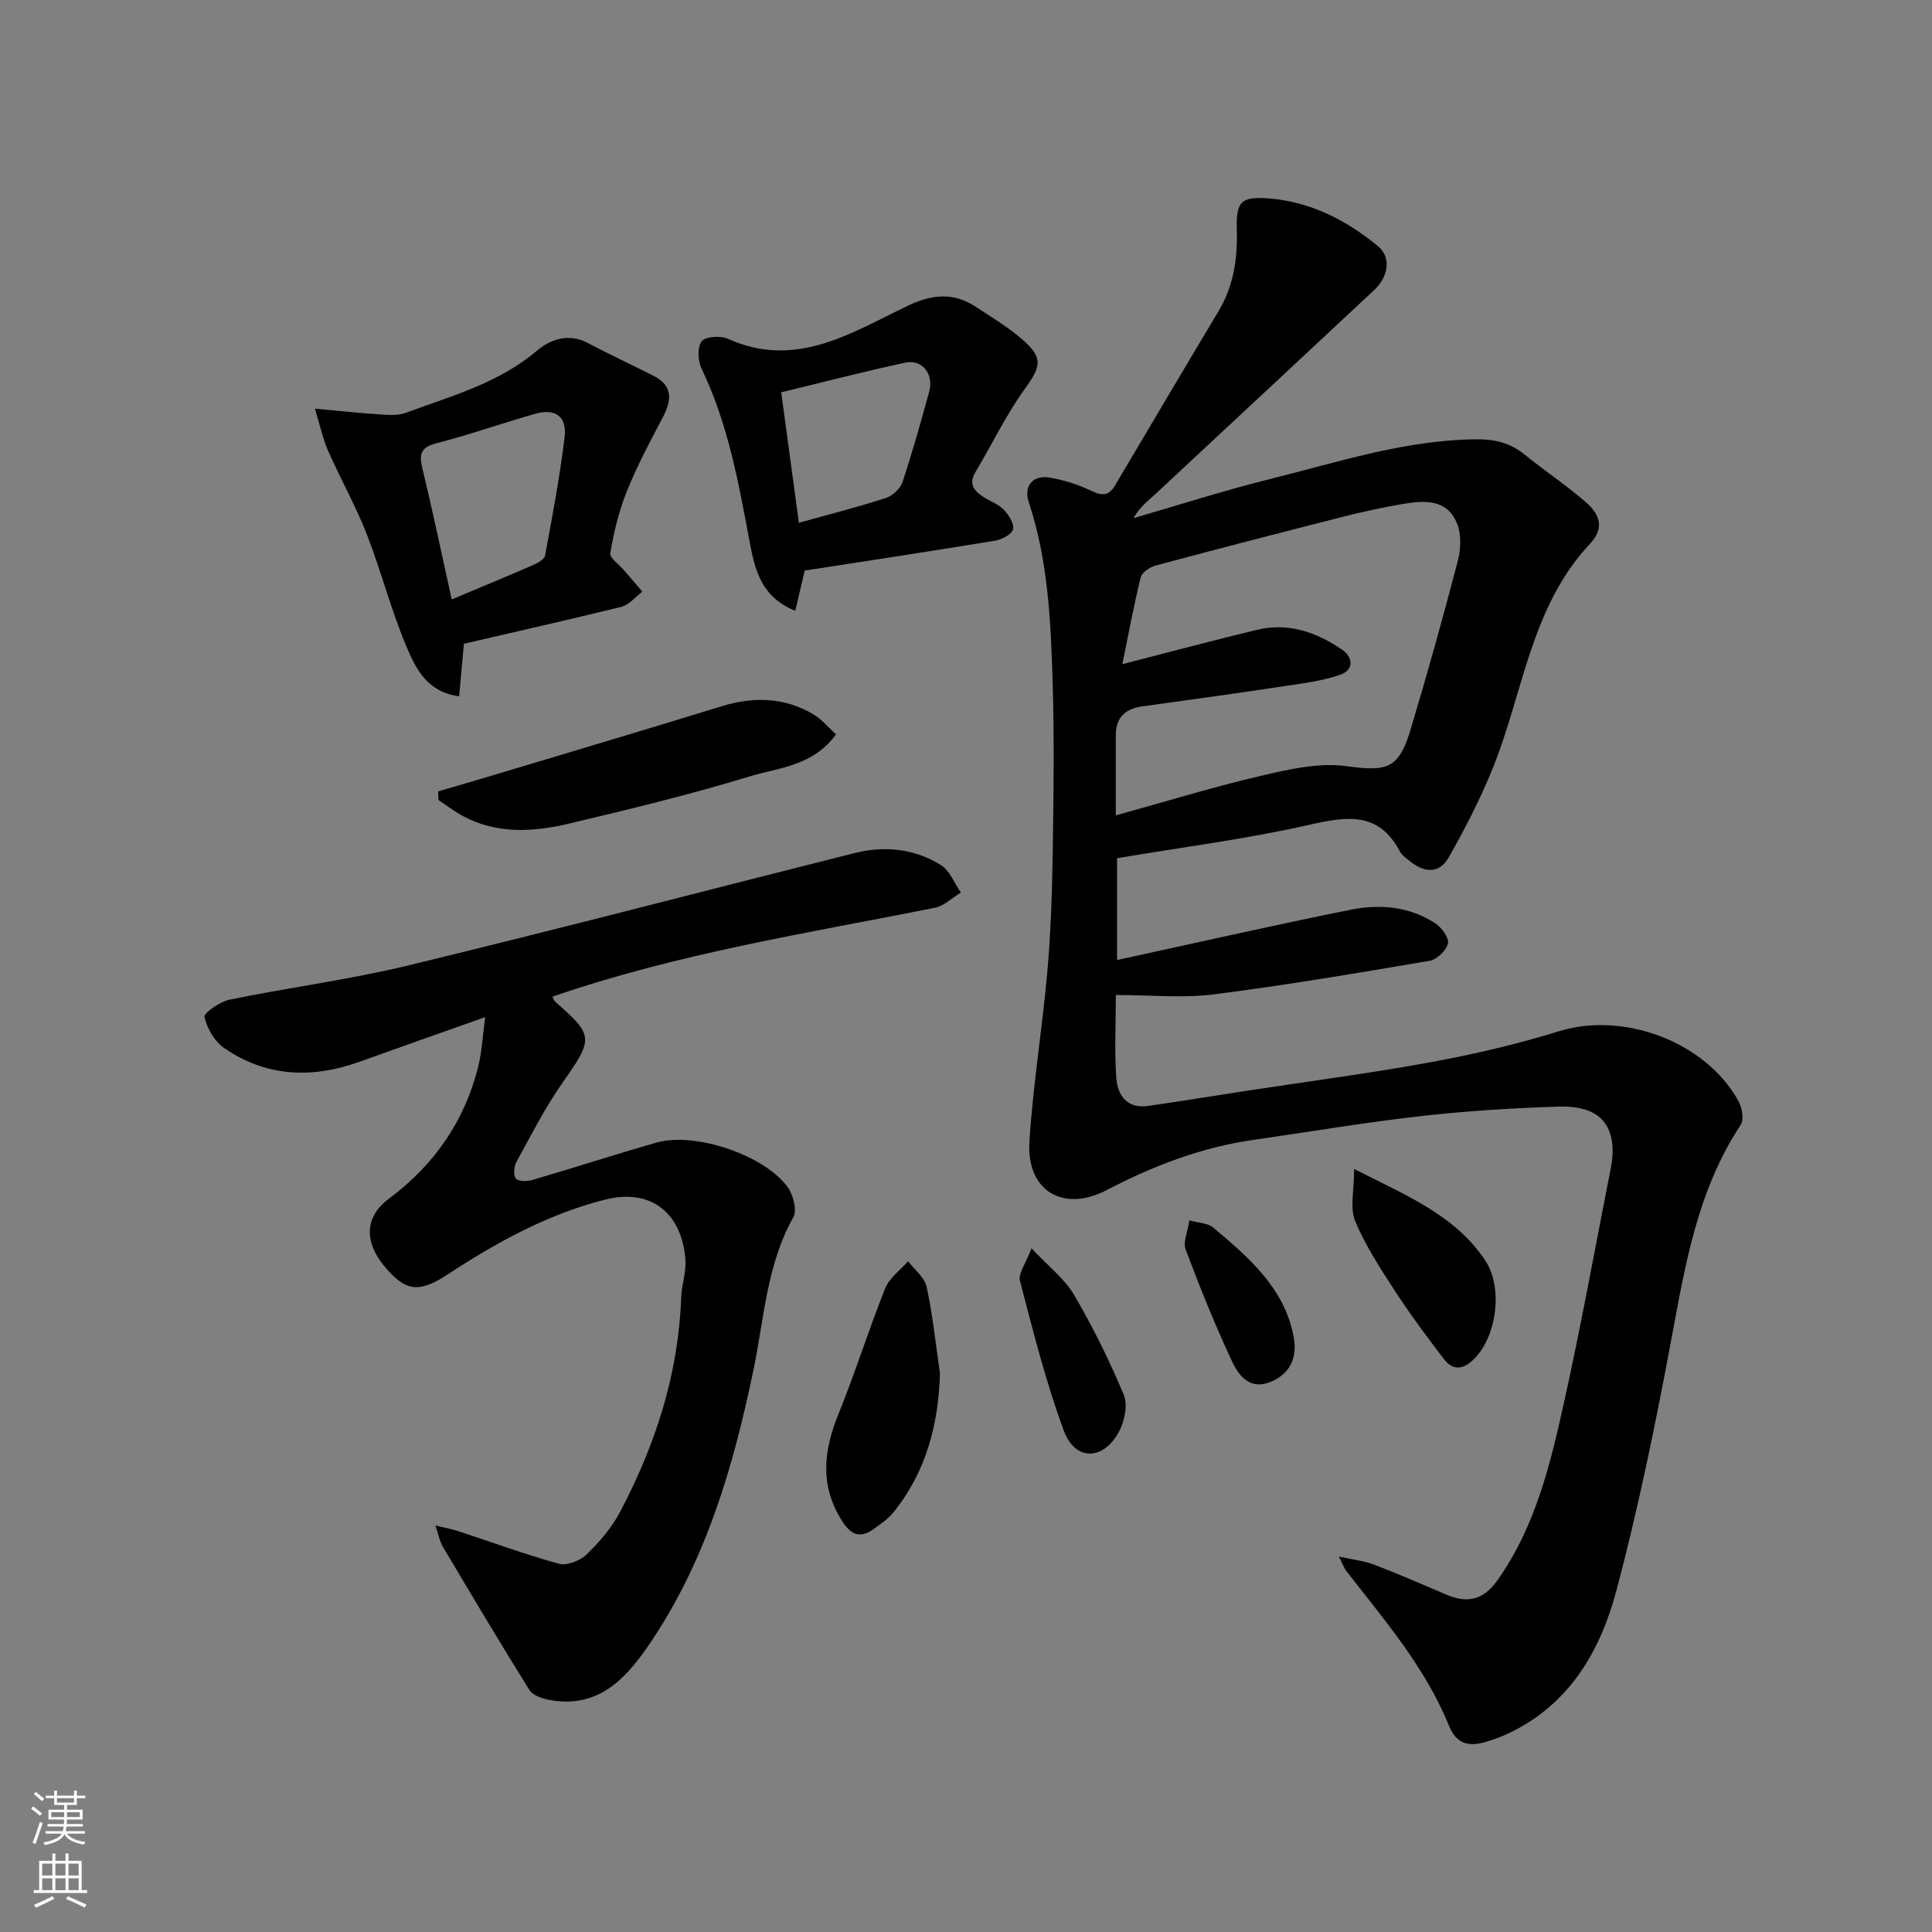
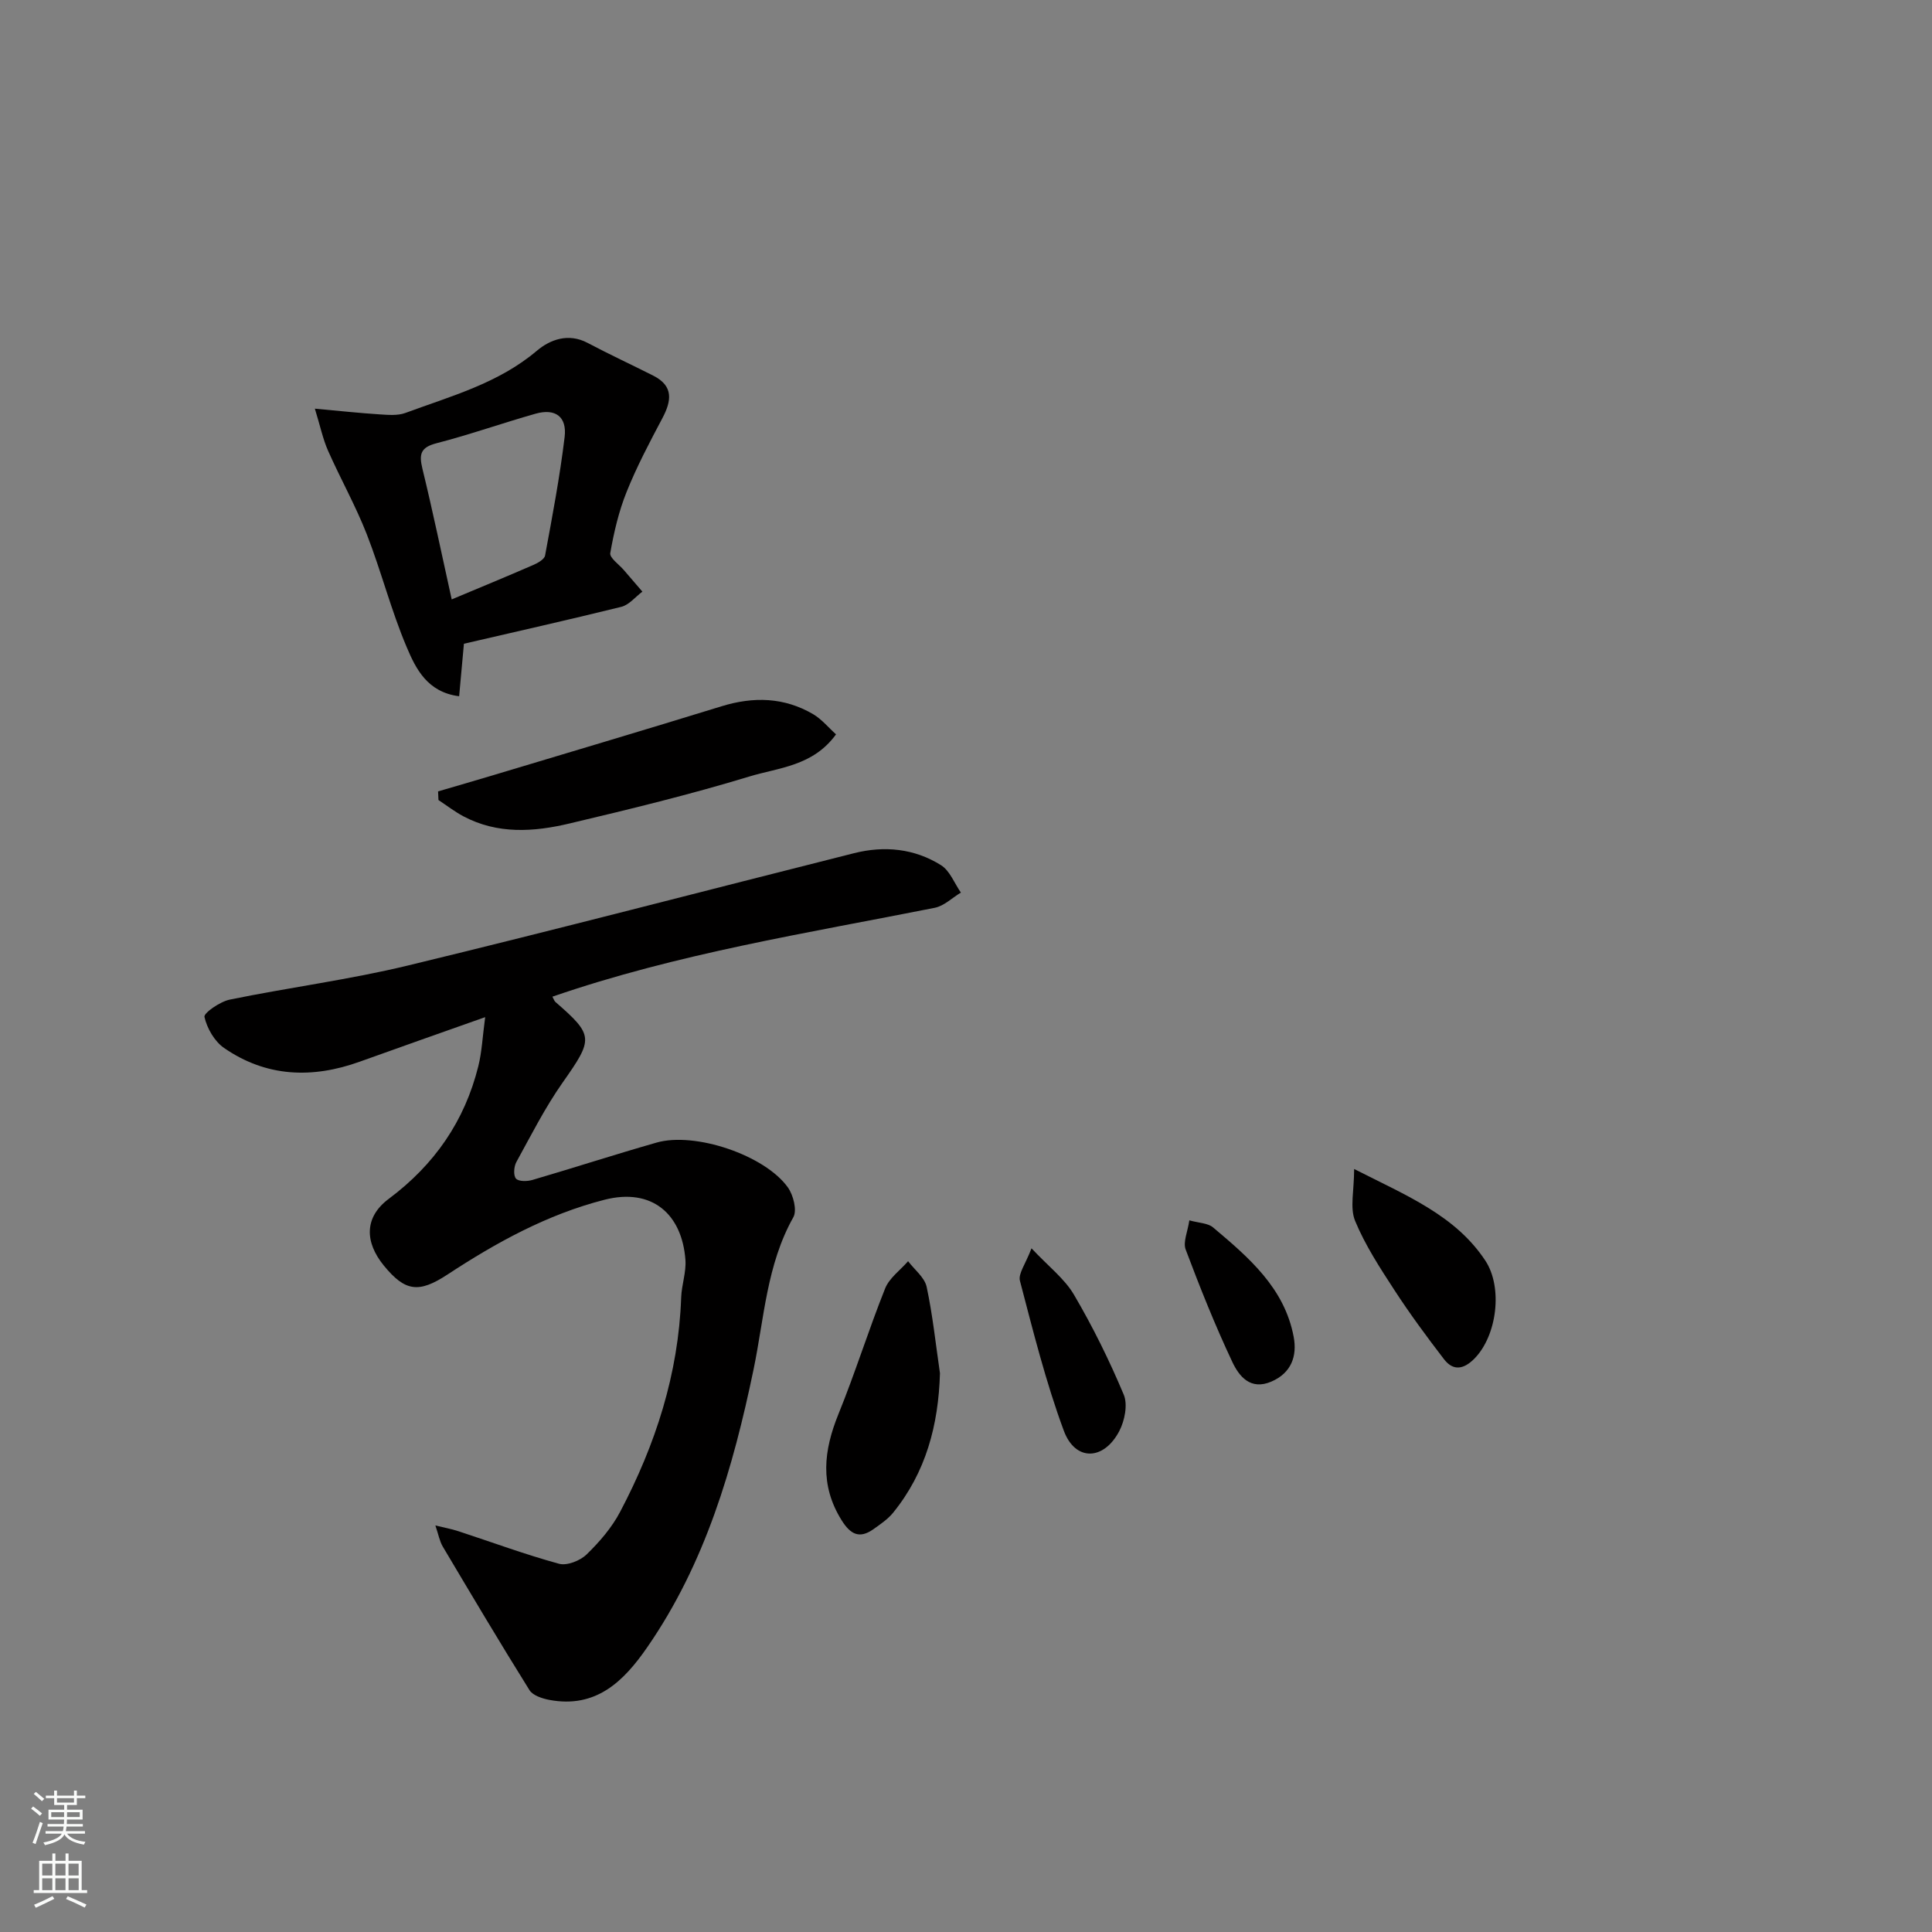
<svg xmlns="http://www.w3.org/2000/svg" enable-background="new 0 0 400 400" viewBox="0 0 400 400">
  <rect x="0" y="0" width="400" height="400" fill="#808080" stroke="none" />
  <g fill="#010000">
-     <path d="m231.02 206c0 6.03-.31 11.67.11 17.26.26 3.52 2.25 6.33 6.53 5.72 6.95-1 13.89-2.14 20.83-3.2 12.59-1.93 25.24-3.57 37.77-5.87 8.94-1.64 17.86-3.73 26.54-6.41 13.29-4.1 30.21 2.08 37.08 14.38.77 1.38 1.25 3.89.52 5-9.11 13.77-11.58 29.53-14.53 45.29-3.2 17.12-6.72 34.23-11.19 51.06-3.32 12.52-9.68 23.59-22.22 29.58-1.46.69-2.99 1.26-4.53 1.74-3.51 1.09-6.28.83-7.94-3.26-4.92-12.16-13.45-21.96-21.35-32.17-.28-.37-.43-.84-1.44-2.86 3.19.71 5.35.93 7.31 1.69 5.02 1.93 9.96 4.06 14.91 6.19 4.37 1.88 7.69 1.16 10.61-2.97 7.95-11.22 11-24.22 13.88-37.24 3.27-14.79 6-29.7 8.9-44.57.53-2.72 1.26-5.54 1.02-8.24-.49-5.54-4.1-8.25-11.27-8.01-9.55.31-19.11.91-28.59 1.99-11.52 1.31-22.98 3.25-34.46 4.9-10.79 1.54-20.77 5.38-30.39 10.4-9.01 4.7-16.62.15-15.99-10.02.73-11.77 2.68-23.45 3.71-35.21.72-8.23.99-16.52 1.12-24.79.18-11.86.33-23.73-.03-35.57-.39-12.44-.96-24.9-4.95-36.89-1.07-3.22.83-5.62 4.28-5.05 3 .5 6.01 1.46 8.75 2.78 2.19 1.05 3.58.98 4.81-1.08 7.14-12.03 14.23-24.09 21.43-36.08 3.18-5.29 3.99-10.98 3.82-17.02-.17-5.77.89-6.84 6.7-6.38 8.58.68 15.97 4.5 22.5 9.85 2.83 2.32 2.22 6.34-.78 9.13-15.01 14-30.01 28.02-45.04 42-1.64 1.53-3.47 2.85-4.77 5.2 9.44-2.73 18.81-5.74 28.34-8.11 14.08-3.5 27.95-8.09 42.72-8.21 3.83-.03 7 .79 9.96 3.2 4.19 3.4 8.73 6.39 12.77 9.95 2.61 2.3 3.88 5.13.71 8.5-12.31 13.1-13.8 30.93-20.19 46.63-2.56 6.28-5.68 12.36-9.03 18.26-2.13 3.74-5.39 3.06-8.36.57-.64-.53-1.39-1.06-1.76-1.76-4.4-8.34-10.98-7.3-18.78-5.53-13.02 2.95-26.33 4.64-39.78 6.91v21.08c16.31-3.54 32.26-7.17 48.3-10.4 6.06-1.22 12.23-.72 17.6 2.82 1.31.86 2.86 3 2.6 4.16-.33 1.45-2.29 3.32-3.79 3.58-14.96 2.55-29.94 5.08-44.99 6.99-6.43.77-13.01.09-19.98.09zm-.01-37.18c10.22-2.83 19.99-5.85 29.91-8.16 5.82-1.36 12.06-2.82 17.82-2.04 8.21 1.11 10.8.73 13.23-7.33 3.51-11.65 6.78-23.39 9.86-35.17.64-2.45.74-5.53-.19-7.79-2.11-5.13-6.88-4.72-11.32-3.97-4.16.71-8.3 1.62-12.39 2.66-12.91 3.28-25.81 6.62-38.67 10.07-1.21.32-2.85 1.44-3.1 2.48-1.47 6-2.59 12.09-3.79 17.94 9.73-2.5 18.8-4.93 27.91-7.12 6.47-1.56 12.32.52 17.58 4.11 2.26 1.54 2.55 4.18-.42 5.21-3.49 1.22-7.25 1.71-10.94 2.26-10.01 1.51-20.05 2.9-30.08 4.29-3.54.49-5.4 2.38-5.41 6z" />
    <path d="m114.37 206.35c.29.53.39.89.62 1.09 8 6.95 7.87 7.63 1.5 16.69-3.64 5.18-6.53 10.9-9.59 16.47-.51.94-.64 2.78-.07 3.42.57.63 2.34.59 3.42.27 8.58-2.51 17.1-5.28 25.69-7.73 7.93-2.27 22.39 2.58 27.18 9.28 1.13 1.59 1.94 4.74 1.13 6.18-5.53 9.85-6.03 20.9-8.24 31.54-4.23 20.36-9.99 40.13-22.02 57.51-4.9 7.09-10.62 12.67-20.23 10.88-1.48-.28-3.44-.91-4.14-2.03-6.13-9.82-12.04-19.77-17.95-29.72-.65-1.1-.88-2.46-1.53-4.37 1.83.45 3.33.72 4.76 1.19 6.94 2.27 13.81 4.82 20.84 6.74 1.65.45 4.37-.63 5.71-1.93 2.67-2.59 5.23-5.56 6.95-8.84 7.31-13.87 12.07-28.52 12.63-44.36.09-2.61 1.07-5.23.88-7.79-.7-9.43-6.86-14.98-16.77-12.44-11.84 3.03-22.38 8.84-32.51 15.49-5.93 3.89-8.76 3.53-13.18-1.89-3.96-4.86-4.04-10 1.02-13.78 9.48-7.08 15.72-16.08 18.56-27.47.74-2.97.87-6.09 1.42-10.16-9.29 3.29-17.64 6.22-25.97 9.22-9.84 3.54-19.36 3.2-28.1-2.85-1.98-1.37-3.52-4.06-4.05-6.42-.18-.8 3.22-3.17 5.24-3.58 12.29-2.52 24.78-4.13 36.96-7.08 30.84-7.46 61.53-15.5 92.3-23.24 6.28-1.58 12.49-.97 18 2.49 1.83 1.15 2.77 3.74 4.11 5.67-1.8 1.08-3.47 2.76-5.41 3.15-26.49 5.27-53.23 9.45-79.16 18.4z" />
    <path d="m96.05 133.28c-.36 3.94-.66 7.23-.99 10.87-6.61-.84-8.98-5.73-10.85-10.15-3.23-7.6-5.27-15.7-8.28-23.41-2.31-5.9-5.44-11.47-8.01-17.27-1.07-2.42-1.61-5.07-2.73-8.71 5.26.48 9.31.92 13.37 1.18 1.78.11 3.75.3 5.36-.29 9.43-3.49 19.23-6.11 27.23-12.88 2.73-2.31 6.53-3.74 10.52-1.62 4.47 2.37 9.07 4.49 13.59 6.78 4.22 2.14 3.79 5.19 1.88 8.8-2.65 5-5.31 10.03-7.41 15.27-1.62 4.03-2.63 8.36-3.38 12.66-.17.99 1.83 2.36 2.84 3.55 1.26 1.48 2.54 2.95 3.81 4.43-1.45 1.08-2.75 2.75-4.37 3.15-11.06 2.73-22.17 5.22-32.58 7.64zm-2.53-9.18c5.84-2.45 11.38-4.73 16.87-7.12.95-.41 2.31-1.17 2.46-1.96 1.51-8.15 3.06-16.32 4.05-24.54.51-4.23-1.94-5.98-6.01-4.83-6.86 1.94-13.59 4.33-20.49 6.11-3.31.85-3.68 2.24-2.95 5.25 2.15 8.82 4 17.73 6.07 27.09z" />
-     <path d="m166.61 118.13c-.73 3.07-1.3 5.51-1.96 8.33-7.41-2.97-8.47-9.09-9.57-14.96-2.25-12.02-4.45-24-9.82-35.16-.78-1.61-.93-4.48.01-5.67.81-1.02 3.93-1.22 5.46-.52 14.08 6.36 25.57-1.29 37.28-6.87 5.06-2.41 9.47-2.76 14.08.28 3.26 2.15 6.66 4.19 9.59 6.74 4.41 3.85 3.83 5.6.46 10.27-3.88 5.37-6.76 11.45-10.18 17.16-1.52 2.53-.23 3.94 1.7 5.19 1.36.88 3.03 1.43 4.11 2.56 1.04 1.08 2.22 2.85 1.98 4.06-.19 1.01-2.25 2.15-3.63 2.38-13.19 2.18-26.41 4.18-39.51 6.21zm-1.21-9.89c6.22-1.74 12.18-3.25 18.01-5.14 1.39-.45 2.99-1.94 3.45-3.31 2.05-6.14 3.78-12.4 5.51-18.65 1.02-3.69-1.42-6.82-4.99-6.05-8.49 1.83-16.91 4.02-25.64 6.13 1.25 9.29 2.43 17.97 3.66 27.02z" />
    <path d="m173.09 152.04c-4.78 6.59-11.86 6.88-17.92 8.72-12.28 3.74-24.79 6.78-37.29 9.74-7.37 1.75-14.88 2.26-21.95-1.5-1.8-.96-3.44-2.23-5.15-3.36-.03-.6-.05-1.19-.08-1.79 3.7-1.09 7.41-2.15 11.1-3.26 15.88-4.77 31.77-9.49 47.61-14.37 6.6-2.03 12.94-1.87 18.94 1.64 1.8 1.07 3.21 2.81 4.74 4.18z" />
    <path d="m194.61 284.31c-.31 10.73-2.9 20.49-9.69 28.87-1.09 1.35-2.63 2.38-4.07 3.41-2.91 2.07-4.78 1.09-6.61-1.85-4.55-7.3-3.71-14.43-.64-21.99 3.48-8.56 6.23-17.42 9.66-26 .87-2.16 3.13-3.77 4.75-5.63 1.33 1.76 3.41 3.35 3.84 5.3 1.26 5.88 1.88 11.91 2.76 17.89z" />
    <path d="m280.36 242.03c11.06 5.61 20.97 9.63 27.15 18.95 3.67 5.53 2.45 15.53-2.24 20.3-2.15 2.18-4.34 2.67-6.29.15-3.57-4.65-7.06-9.38-10.25-14.28-3.01-4.63-6.09-9.34-8.18-14.4-1.1-2.71-.19-6.24-.19-10.72z" />
    <path d="m213.56 258.45c3.52 3.76 6.84 6.28 8.79 9.6 3.9 6.64 7.33 13.6 10.31 20.7.86 2.05.2 5.37-.91 7.51-3.21 6.17-9.14 6.34-11.5-.05-3.73-10.08-6.35-20.6-9.08-31.02-.4-1.49 1.17-3.5 2.39-6.74z" />
    <path d="m246.24 252.66c1.96.55 3.83.55 4.92 1.47 7.37 6.21 14.8 12.53 16.69 22.69.72 3.9-.45 7.42-4.62 9.22-4.36 1.88-6.7-1.12-8.09-4.06-3.58-7.6-6.7-15.42-9.66-23.28-.58-1.54.41-3.67.76-6.04z" />
  </g>
  <path d="m6.44 374.46.42-.45c.65.47 1.27.95 1.85 1.44l-.45.49c-.65-.56-1.25-1.06-1.82-1.48m.93 7.33-.63-.26c.55-1.36 1.05-2.8 1.52-4.33.19.1.38.19.59.27-.46 1.29-.95 2.73-1.48 4.32m-.38-10.38.44-.42c.43.34 1.01.82 1.74 1.44l-.49.49c-.53-.51-1.09-1.01-1.69-1.51m2.5.35h1.72v-1.04h.59v1.04h3.52v-1.04h.59v1.04h1.75v.53h-1.75v1.42h-2.03v.97h3.22v2.03h-3.24c0 .35-.01.66-.03.93h3.32v.53h-3.37c-.03.27-.08.58-.15.94h3.96v.53h-3.71c.67.92 1.93 1.48 3.79 1.68-.13.24-.23.44-.29.59-2.13-.38-3.48-1.08-4.04-2.12-.43.97-1.77 1.72-4.03 2.23-.09-.19-.2-.37-.33-.55 2.1-.42 3.37-1.03 3.81-1.83h-3.36v-.53h3.58c.08-.29.13-.61.16-.94h-3.33v-.53h3.39c.02-.27.04-.58.04-.93h-3.23v-2.03h3.25v-.97h-2.07v-1.42h-1.73zm1.12 3.44v1h2.65c.01-.3.02-.44.01-.4v-.25-.35zm1.19-2h3.52v-.91h-3.52zm4.71 2h-2.63v.59c0 .15-.01.28-.01.4h2.64z" fill="#fafbfa" />
  <path d="m13.56 383.74h.63v1.52h2.72v6.07h1.13v.6h-11.06v-.6h1.13v-6.07h2.73v-1.52h.63v1.52h2.1v-1.52zm-2.69 8.83.38.56c-1.24.63-2.53 1.25-3.85 1.85-.1-.21-.21-.42-.34-.63 1.36-.55 2.63-1.15 3.81-1.78m-2.13-4.27h2.1v-2.45h-2.1zm0 3.04h2.1v-2.46h-2.1zm2.72-3.04h2.1v-2.45h-2.1zm0 3.04h2.1v-2.46h-2.1zm6.07 3.6c-1.41-.71-2.7-1.3-3.86-1.78l.35-.56c1.45.62 2.75 1.19 3.88 1.72zm-1.25-9.09h-2.1v2.45h2.1zm-2.09 5.49h2.1v-2.46h-2.1z" fill="#fafbfa" />
</svg>